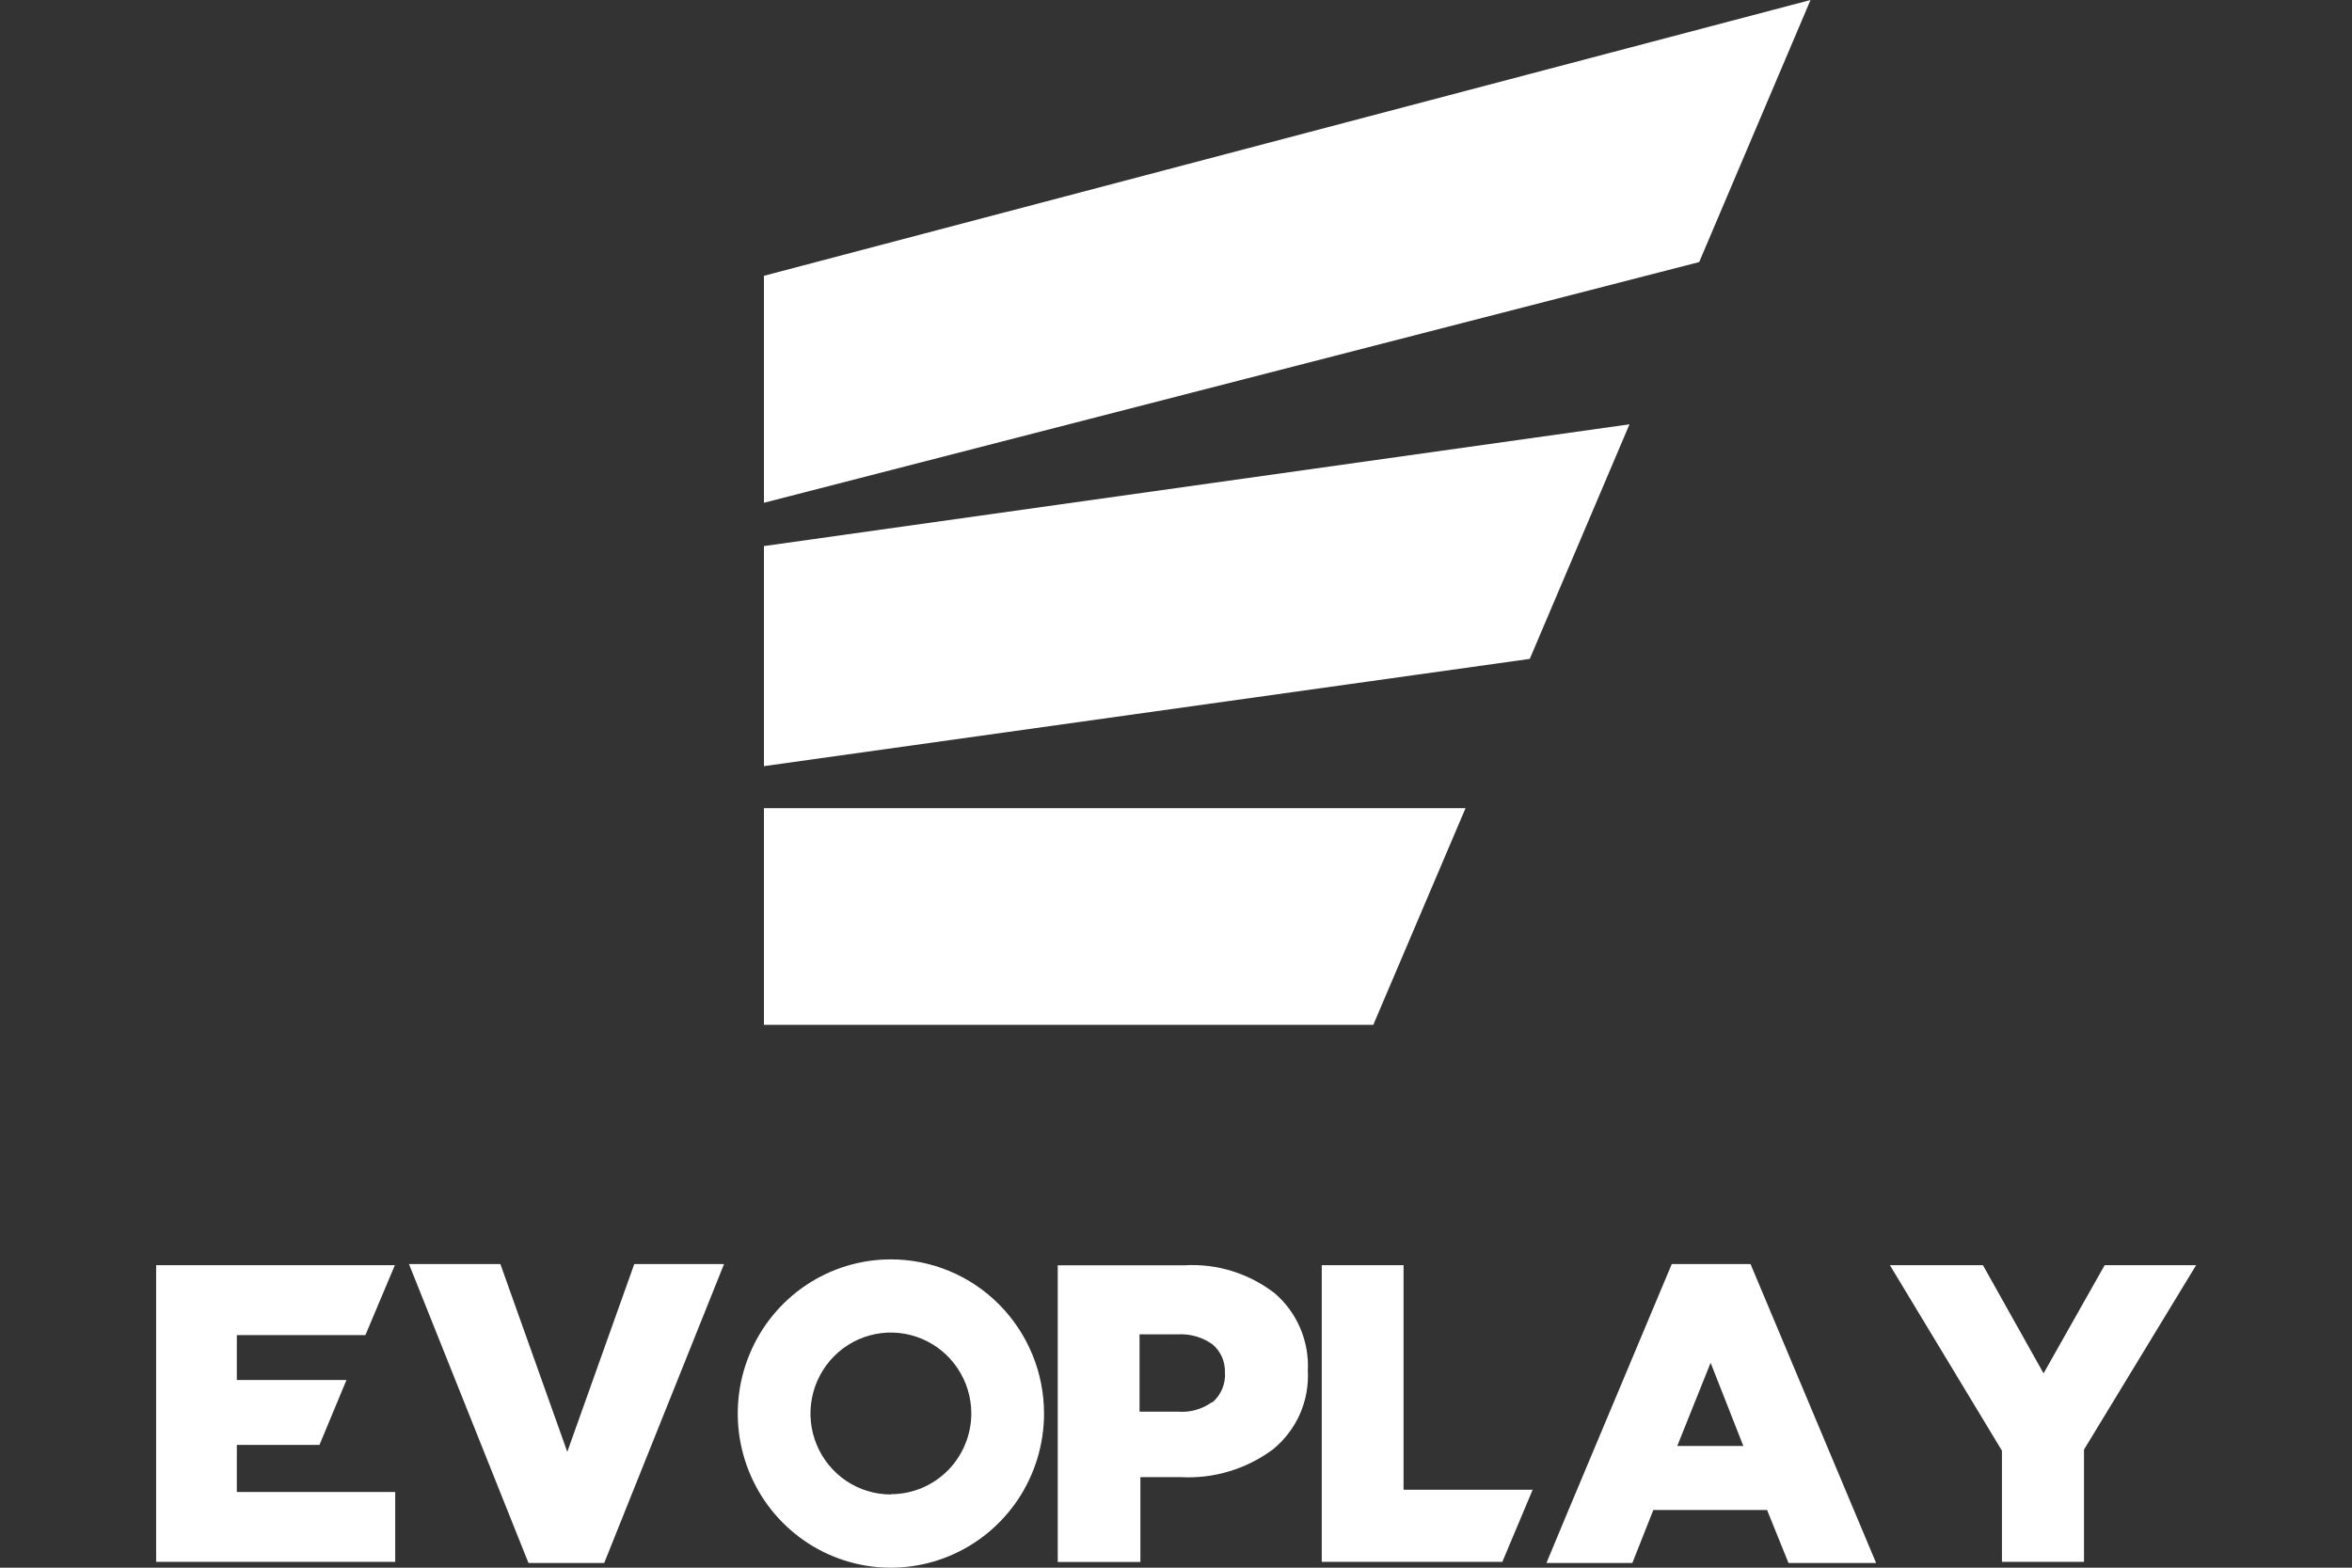
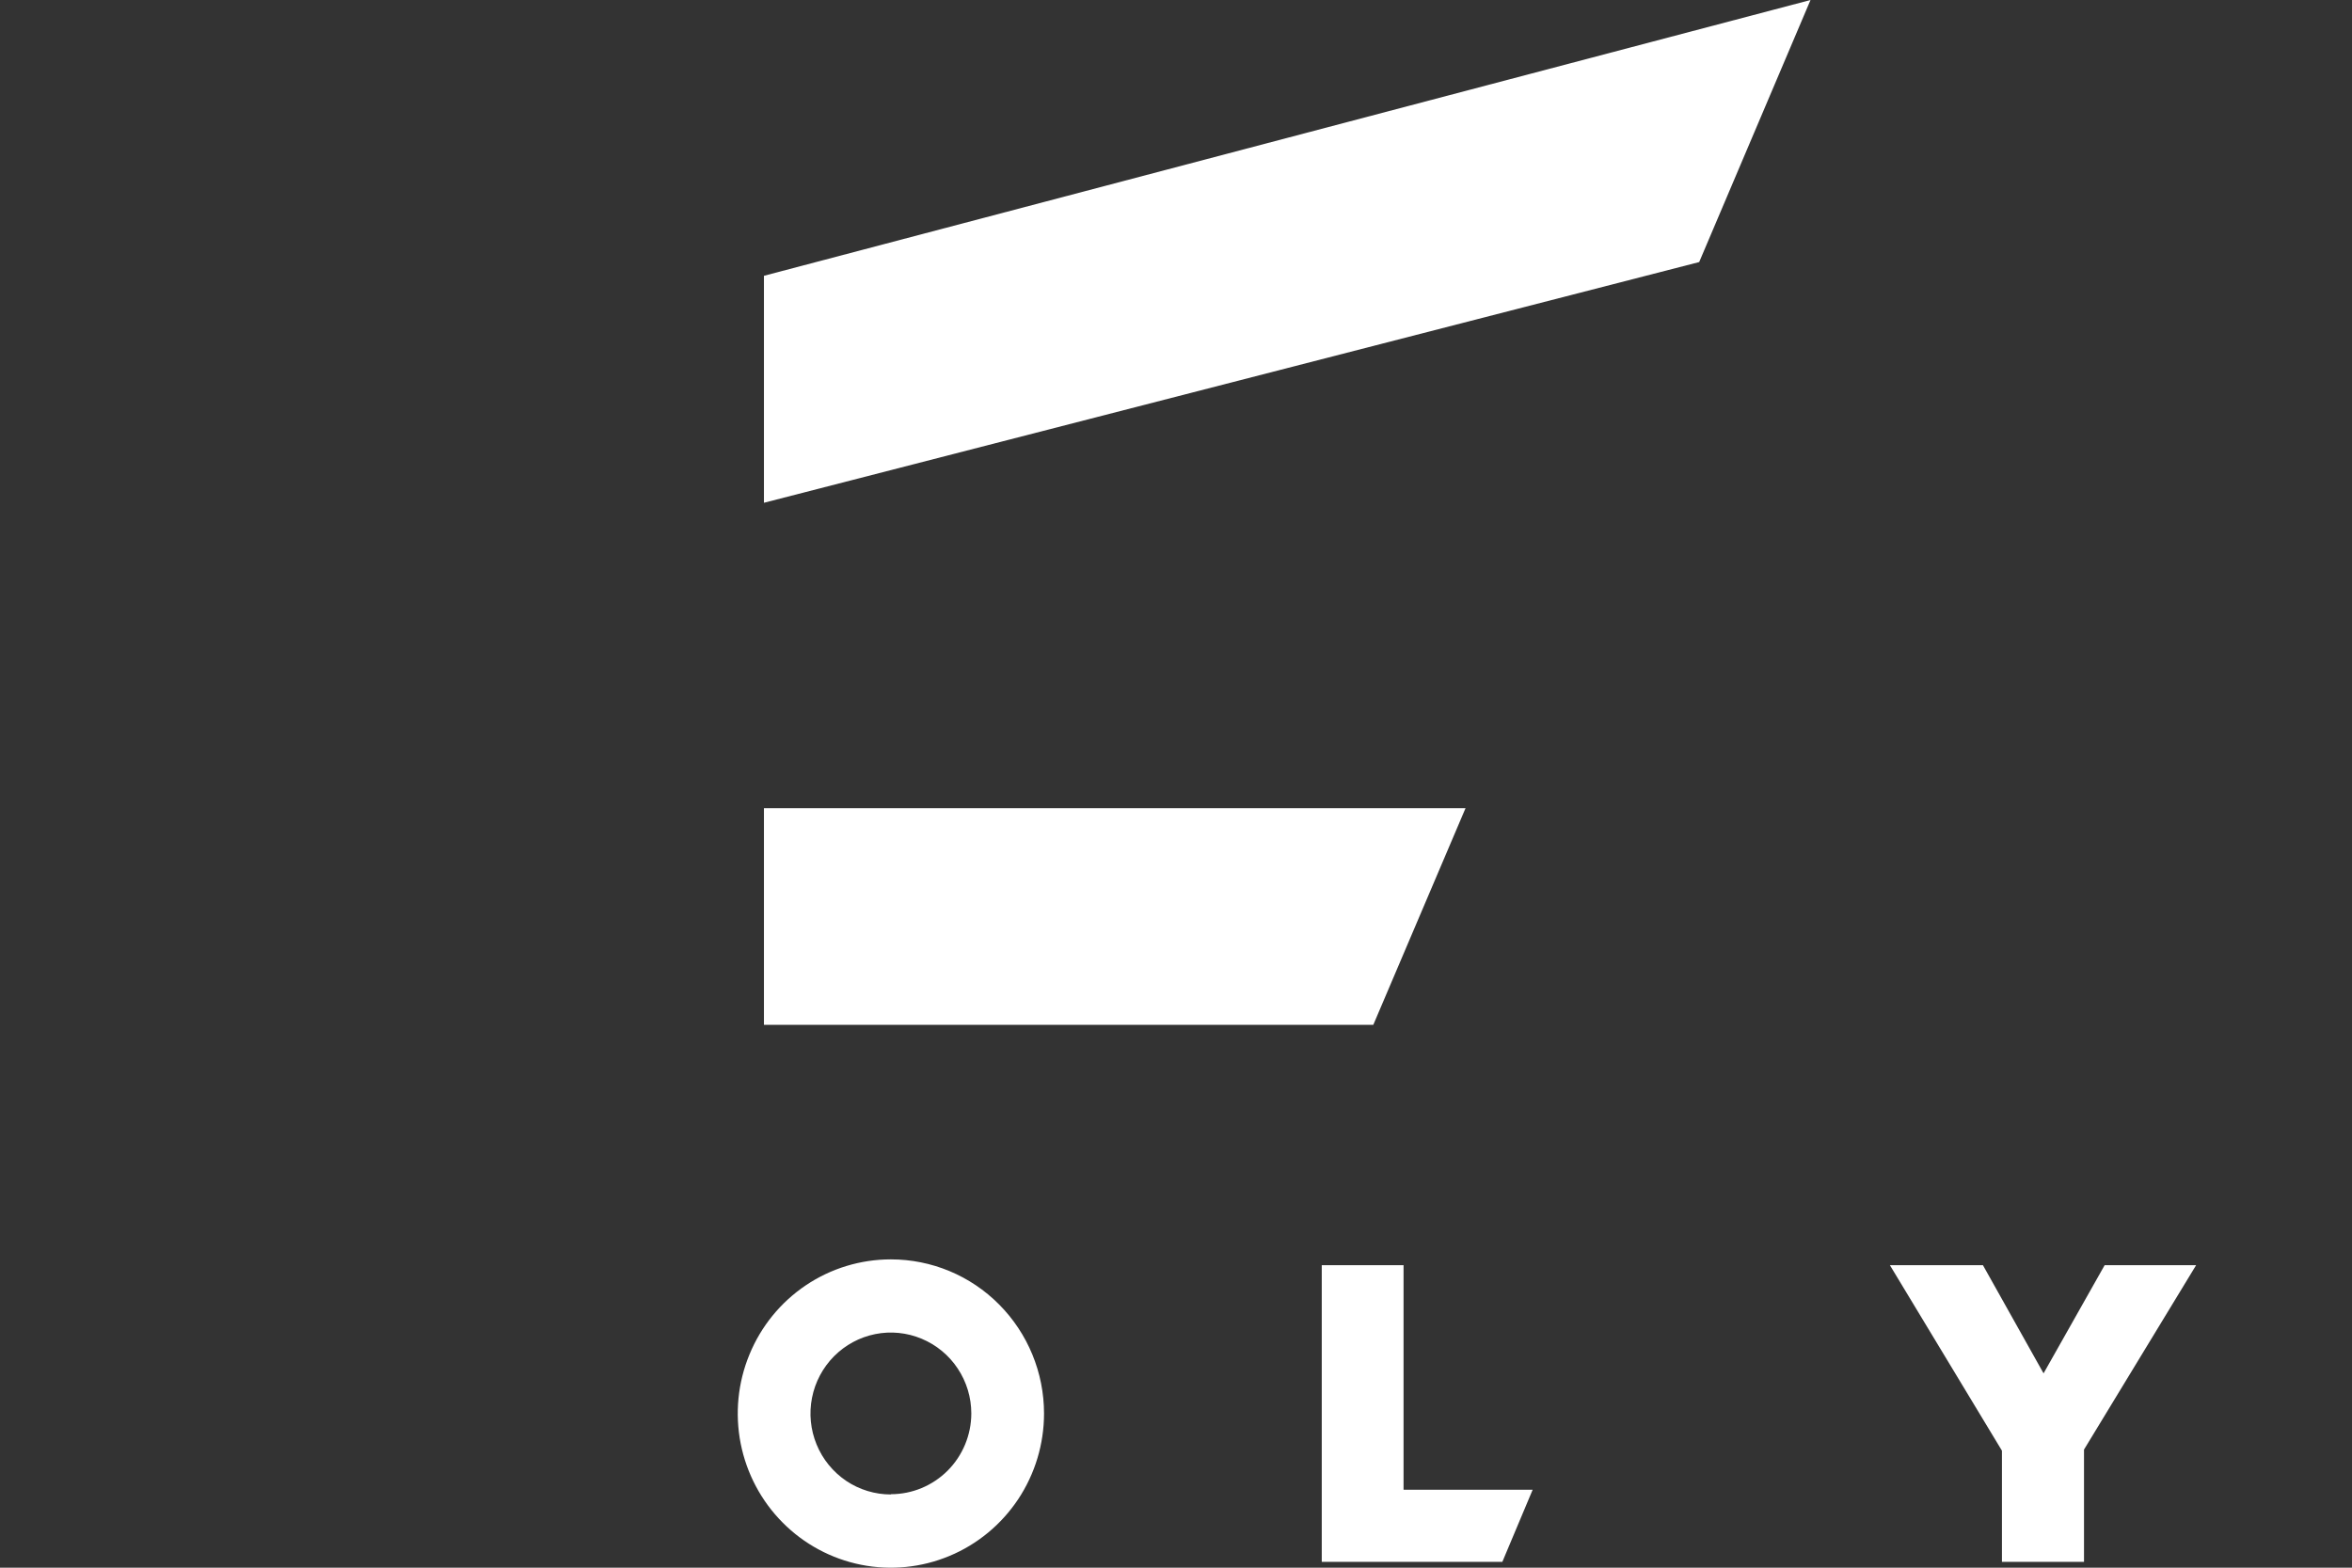
<svg xmlns="http://www.w3.org/2000/svg" width="36" height="24" viewBox="0 0 36 24" fill="none">
  <rect x="0" y="0" width="36" height="24" fill="#333333" stroke="none" />
  <path d="M11.693 12.372V15.689H21.02L22.432 12.372H11.693Z" fill="white" />
-   <path d="M11.693 8.36V11.729L23.415 10.087L24.941 6.496L11.693 8.36Z" fill="white" />
  <path d="M11.693 4.222V7.697L26.008 4.012L27.712 0L11.693 4.222Z" fill="white" />
-   <path d="M3.625 22.12H4.89L5.303 21.127H3.625V20.439H5.593L6.04 19.378L6.045 19.369H2.39V23.911H6.049V22.841H3.625V22.12Z" fill="white" />
-   <path d="M9.708 19.352L8.683 22.226L7.659 19.352H6.26L8.089 23.928H9.248L11.082 19.352H9.708Z" fill="white" />
  <path d="M13.636 19.28C13.172 19.28 12.719 19.418 12.334 19.677C11.948 19.937 11.648 20.305 11.471 20.737C11.293 21.168 11.247 21.642 11.337 22.1C11.428 22.558 11.651 22.979 11.979 23.309C12.306 23.639 12.724 23.864 13.179 23.955C13.633 24.046 14.105 23.999 14.533 23.82C14.961 23.642 15.327 23.339 15.585 22.951C15.842 22.563 15.98 22.107 15.98 21.64C15.98 21.014 15.733 20.414 15.293 19.971C14.854 19.528 14.258 19.28 13.636 19.28ZM13.636 22.879C13.393 22.879 13.155 22.807 12.952 22.671C12.75 22.534 12.592 22.341 12.499 22.114C12.406 21.888 12.381 21.639 12.429 21.398C12.476 21.158 12.594 20.937 12.766 20.763C12.938 20.59 13.157 20.472 13.396 20.424C13.635 20.376 13.882 20.401 14.107 20.495C14.332 20.589 14.524 20.747 14.659 20.951C14.795 21.155 14.867 21.395 14.867 21.64C14.866 21.968 14.736 22.282 14.505 22.514C14.274 22.745 13.962 22.875 13.636 22.875V22.879Z" fill="white" />
-   <path d="M18.125 19.371H16.19V23.913H17.455V22.614H18.079C18.581 22.64 19.077 22.49 19.482 22.19C19.66 22.046 19.801 21.861 19.895 21.652C19.988 21.442 20.03 21.213 20.018 20.984C20.029 20.761 19.989 20.538 19.902 20.333C19.814 20.127 19.681 19.945 19.512 19.8C19.116 19.493 18.623 19.34 18.125 19.371ZM18.547 21.468C18.398 21.574 18.218 21.625 18.037 21.612H17.442V20.428H18.028C18.217 20.417 18.404 20.471 18.559 20.581C18.62 20.633 18.669 20.698 18.702 20.771C18.735 20.845 18.751 20.925 18.749 21.005C18.756 21.092 18.742 21.179 18.709 21.259C18.676 21.34 18.625 21.411 18.559 21.468H18.547Z" fill="white" />
  <path d="M21.483 19.369H20.231V23.911H22.995L23.459 22.807H21.483V19.369Z" fill="white" />
-   <path d="M25.588 19.352L23.974 23.198L23.67 23.928H24.985L25.306 23.117H27.047L27.375 23.928H28.716L26.794 19.352H25.588ZM25.672 22.137L26.183 20.863L26.684 22.137H25.672Z" fill="white" />
  <path d="M32.214 19.369L31.279 21.025L30.351 19.369H28.927L30.642 22.209V23.911H31.898V22.192L33.614 19.369H32.214Z" fill="white" />
</svg>